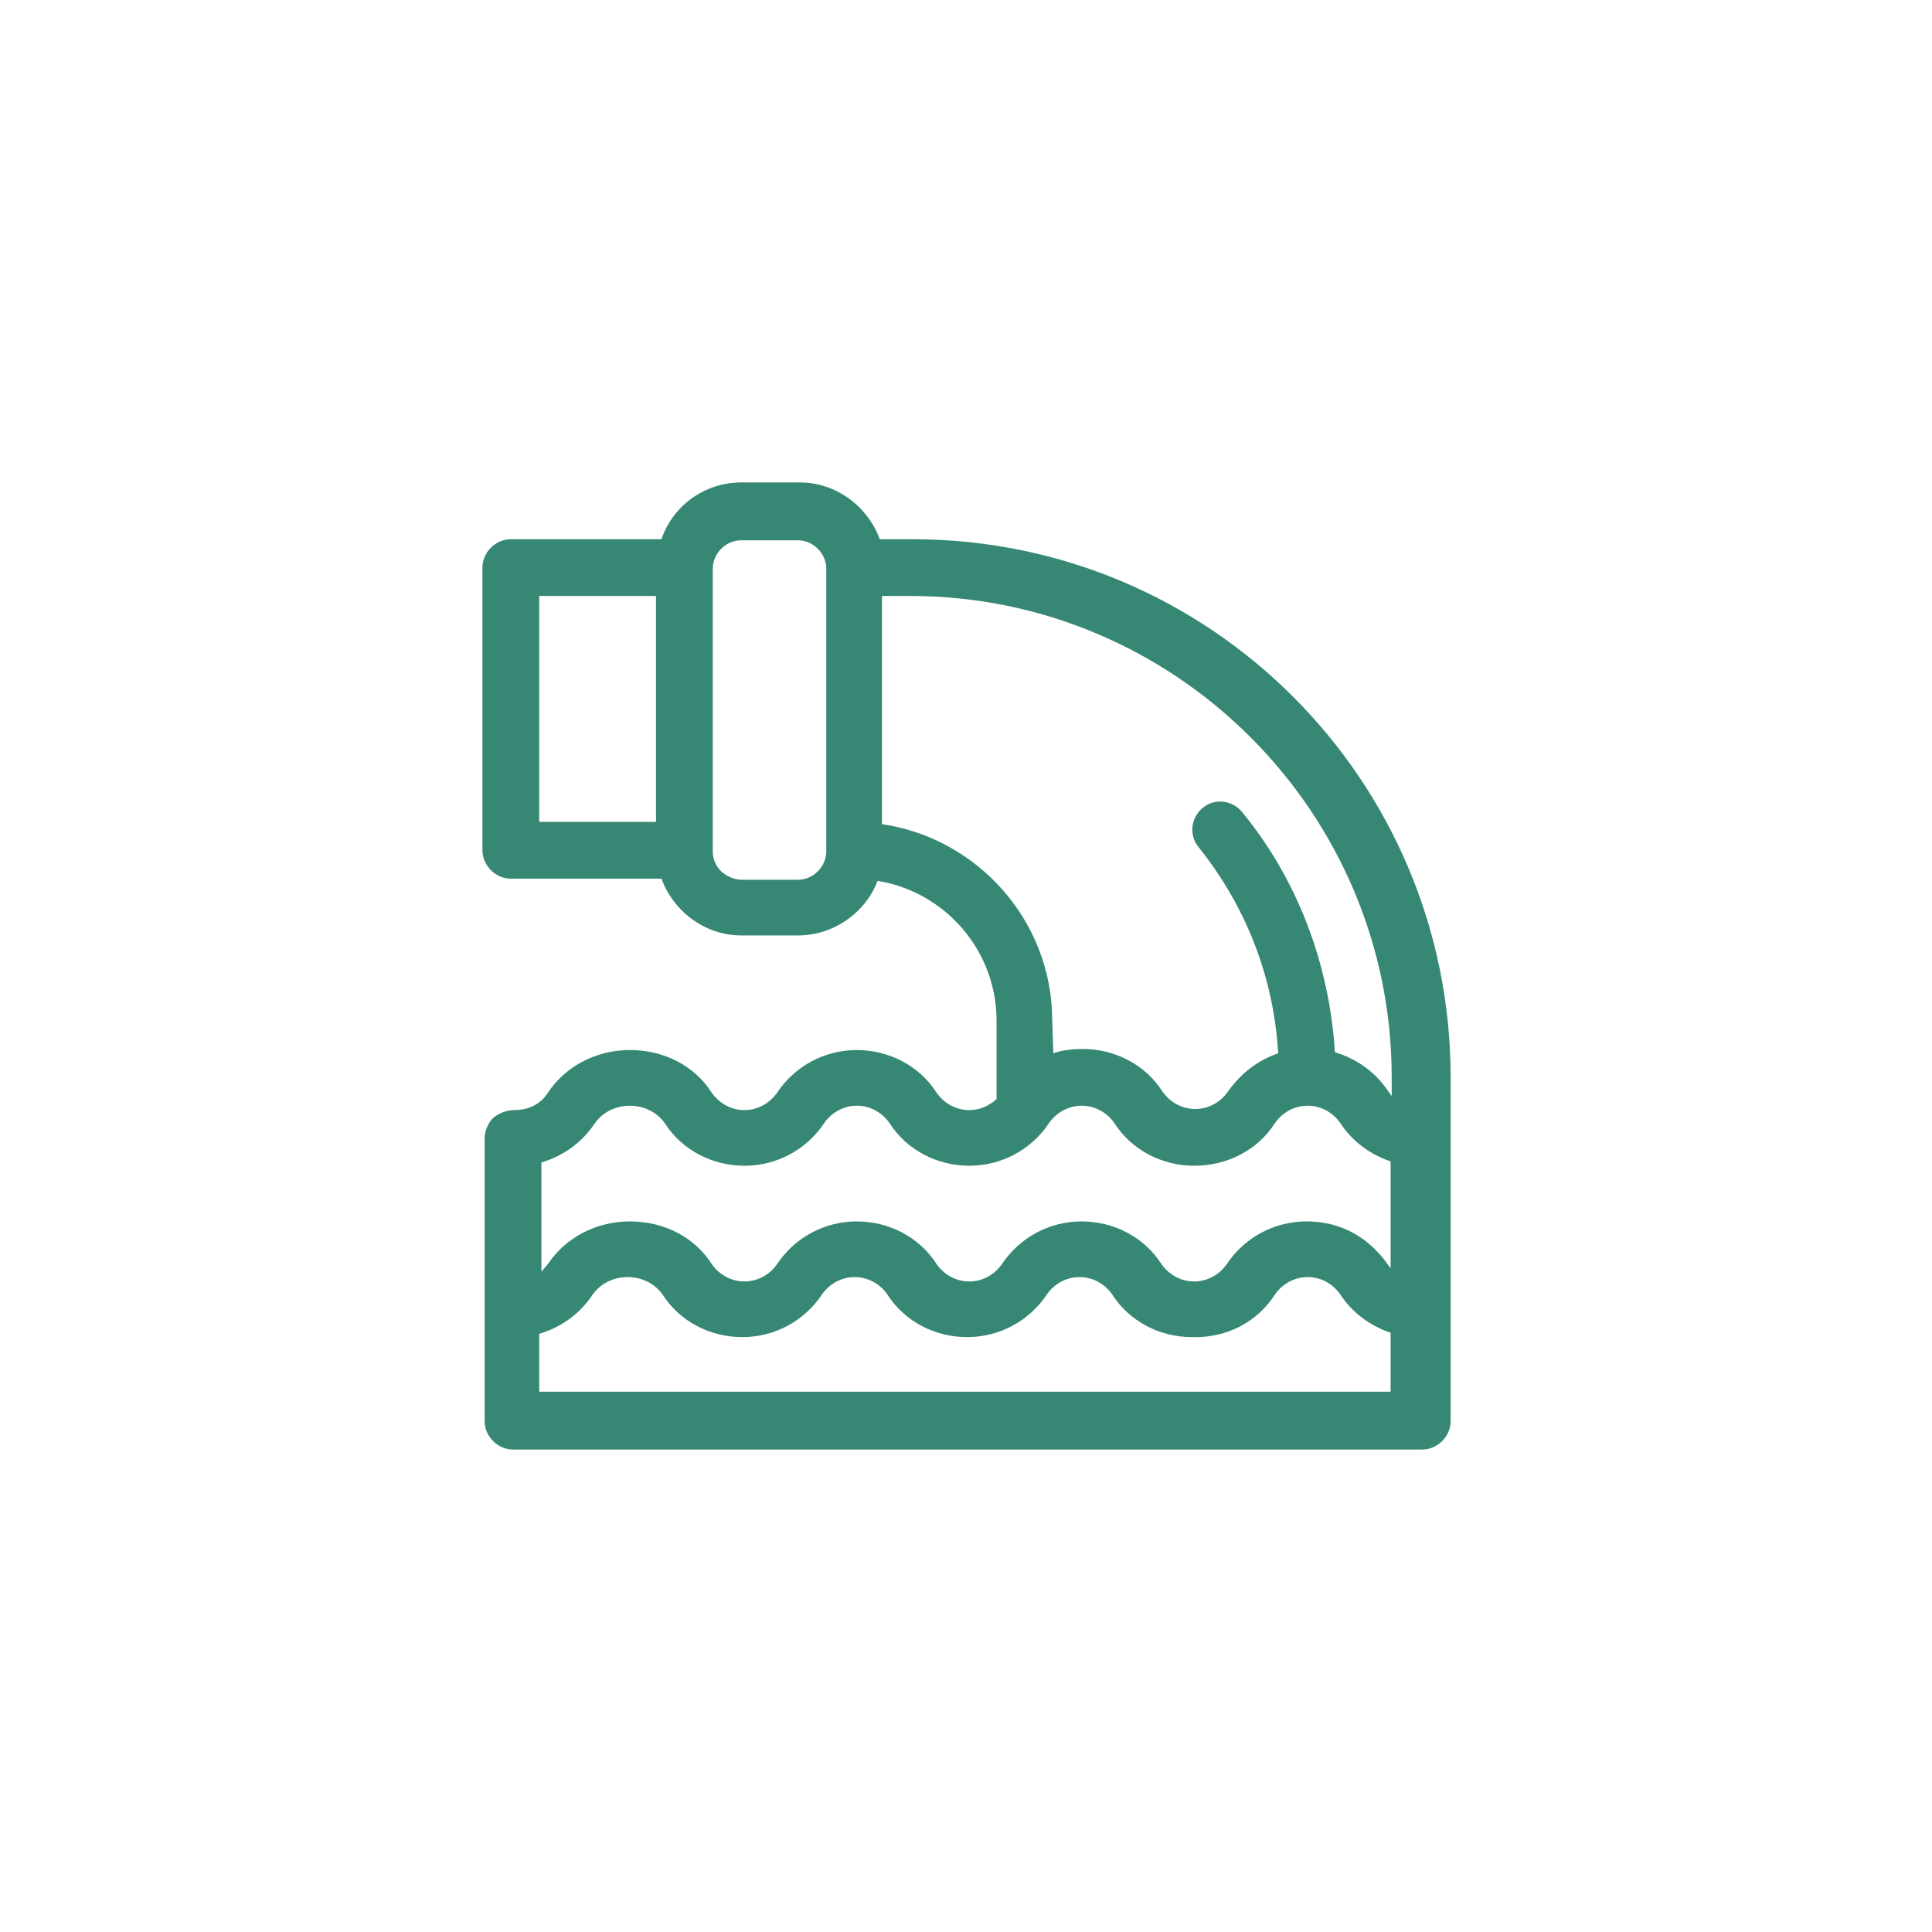
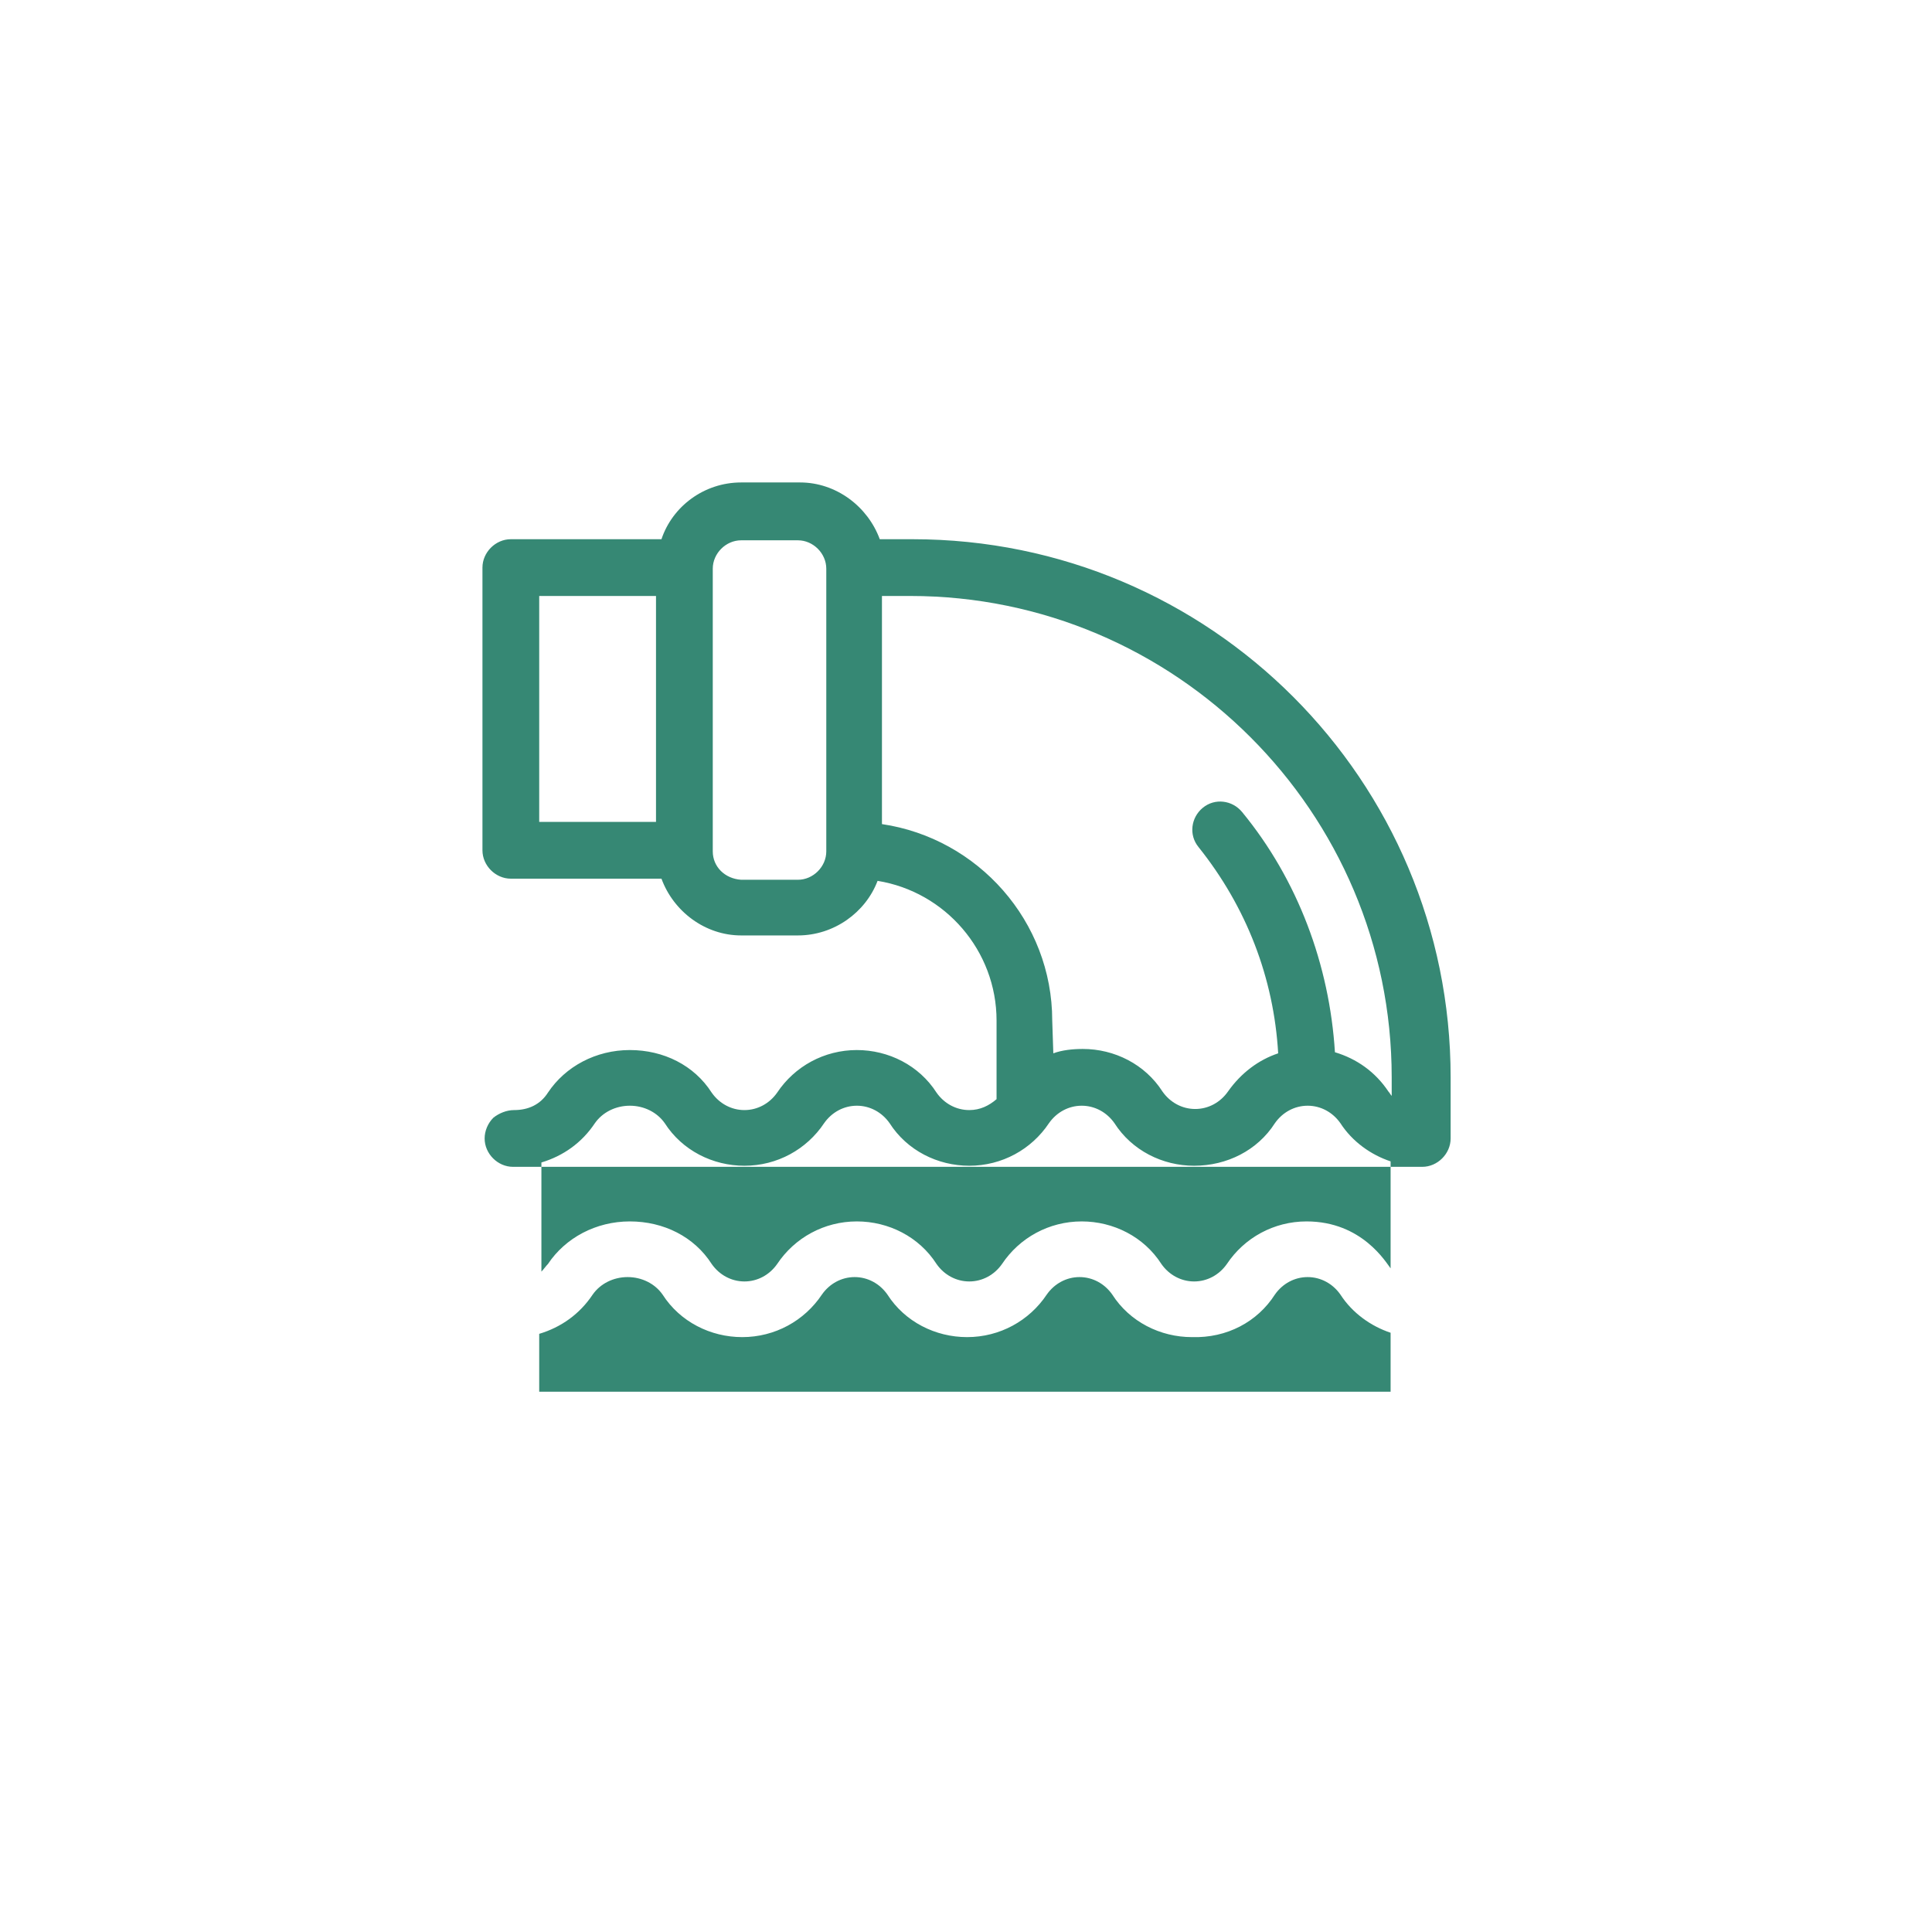
<svg xmlns="http://www.w3.org/2000/svg" version="1.1" id="Layer_1" x="0px" y="0px" viewBox="0 0 177 177" style="enable-background:new 0 0 177 177;" xml:space="preserve">
  <style type="text/css">
	.st0{fill:#368874;}
</style>
-   <path class="st0" d="M116.8,118.6c0.7-1,1.8-1.6,3-1.6s2.3,0.6,3,1.6c1.1,1.7,2.8,2.9,4.6,3.5v5.4h-78v-5.3c2-0.6,3.7-1.8,4.9-3.6  c0.7-1,1.9-1.6,3.2-1.6c1.3,0,2.5,0.6,3.2,1.6c1.6,2.5,4.4,3.9,7.3,3.9c3,0,5.7-1.5,7.3-3.9c0.7-1,1.8-1.6,3-1.6s2.3,0.6,3,1.6  c1.6,2.5,4.4,3.9,7.3,3.9c3,0,5.7-1.5,7.3-3.9c0.7-1,1.8-1.6,3-1.6s2.3,0.6,3,1.6c1.6,2.5,4.4,3.9,7.3,3.9  C112.4,122.6,115.2,121.1,116.8,118.6 M116.8,102.9c0.7-1,1.8-1.6,3-1.6s2.3,0.6,3,1.6c1.1,1.7,2.8,2.9,4.6,3.5v9.8  c-0.4-0.5-2.6-4.3-7.7-4.3c-3,0-5.7,1.5-7.3,3.9c-0.7,1-1.8,1.6-3,1.6s-2.3-0.6-3-1.6c-1.6-2.5-4.4-3.9-7.3-3.9  c-3,0-5.7,1.5-7.3,3.9c-0.7,1-1.8,1.6-3,1.6s-2.3-0.6-3-1.6c-1.6-2.5-4.4-3.9-7.3-3.9c-3,0-5.7,1.5-7.3,3.9c-0.7,1-1.8,1.6-3,1.6  s-2.3-0.6-3-1.6c-1.6-2.5-4.4-3.9-7.5-3.9s-5.9,1.5-7.5,3.9c-0.2,0.2-0.4,0.5-0.6,0.7v-10c2-0.6,3.7-1.8,4.9-3.6  c0.7-1,1.9-1.6,3.2-1.6c1.3,0,2.5,0.6,3.2,1.6c1.6,2.5,4.4,3.9,7.3,3.9c3,0,5.7-1.5,7.3-3.9c0.7-1,1.8-1.6,3-1.6s2.3,0.6,3,1.6  c1.6,2.5,4.4,3.9,7.3,3.9c3,0,5.7-1.5,7.3-3.9c0.7-1,1.8-1.6,3-1.6s2.3,0.6,3,1.6c1.6,2.5,4.4,3.9,7.3,3.9  C112.4,106.8,115.2,105.4,116.8,102.9 M49.4,54.6h10.7v20.7H49.4V54.6z M96.4,93.5c0-9.1-6.8-16.7-15.6-18V54.6h2.6  c24.3,0,44.1,19.8,44.1,44.1v1.7c-0.1-0.1-0.2-0.3-0.3-0.4c-1.2-1.8-2.9-3-4.9-3.6c-0.5-8-3.4-15.8-8.5-22c-0.9-1.1-2.5-1.3-3.6-0.4  c-1.1,0.9-1.3,2.5-0.4,3.6c4.4,5.5,6.9,12,7.3,18.9c-1.8,0.6-3.4,1.8-4.6,3.5c-0.7,1-1.8,1.6-3,1.6s-2.3-0.6-3-1.6  c-1.6-2.5-4.4-3.9-7.3-3.9c-0.9,0-1.9,0.1-2.7,0.4L96.4,93.5L96.4,93.5z M65.3,78V52.1c0-1.4,1.2-2.6,2.6-2.6h5.2  c1.4,0,2.6,1.2,2.6,2.6V78c0,1.4-1.2,2.6-2.6,2.6h-5.2C66.4,80.5,65.3,79.4,65.3,78 M67.9,44.2c-3.4,0-6.3,2.2-7.3,5.2H46.8  c-1.4,0-2.6,1.2-2.6,2.6v25.9c0,1.4,1.2,2.6,2.6,2.6h13.8c1.1,3,4,5.2,7.3,5.2h5.2c3.3,0,6.2-2.1,7.3-5c6.2,1,10.9,6.4,10.9,12.8  v7.2c-0.7,0.6-1.5,1-2.5,1c-1.2,0-2.3-0.6-3-1.6c-1.6-2.5-4.4-3.9-7.3-3.9c-3,0-5.7,1.5-7.3,3.9c-0.7,1-1.8,1.6-3,1.6  s-2.3-0.6-3-1.6c-1.6-2.5-4.4-3.9-7.5-3.9s-5.9,1.5-7.5,3.9c-0.7,1.1-1.8,1.6-3.1,1.6c-0.7,0-1.4,0.3-1.9,0.7  c-0.5,0.5-0.8,1.2-0.8,1.9v25.9c0,1.4,1.2,2.6,2.6,2.6h83.3c1.4,0,2.6-1.2,2.6-2.6V98.7c0-27.2-22-49.3-49.3-49.3h-3  c-1.1-3-4-5.2-7.3-5.2L67.9,44.2L67.9,44.2z" />
+   <path class="st0" d="M116.8,118.6c0.7-1,1.8-1.6,3-1.6s2.3,0.6,3,1.6c1.1,1.7,2.8,2.9,4.6,3.5v5.4h-78v-5.3c2-0.6,3.7-1.8,4.9-3.6  c0.7-1,1.9-1.6,3.2-1.6c1.3,0,2.5,0.6,3.2,1.6c1.6,2.5,4.4,3.9,7.3,3.9c3,0,5.7-1.5,7.3-3.9c0.7-1,1.8-1.6,3-1.6s2.3,0.6,3,1.6  c1.6,2.5,4.4,3.9,7.3,3.9c3,0,5.7-1.5,7.3-3.9c0.7-1,1.8-1.6,3-1.6s2.3,0.6,3,1.6c1.6,2.5,4.4,3.9,7.3,3.9  C112.4,122.6,115.2,121.1,116.8,118.6 M116.8,102.9c0.7-1,1.8-1.6,3-1.6s2.3,0.6,3,1.6c1.1,1.7,2.8,2.9,4.6,3.5v9.8  c-0.4-0.5-2.6-4.3-7.7-4.3c-3,0-5.7,1.5-7.3,3.9c-0.7,1-1.8,1.6-3,1.6s-2.3-0.6-3-1.6c-1.6-2.5-4.4-3.9-7.3-3.9  c-3,0-5.7,1.5-7.3,3.9c-0.7,1-1.8,1.6-3,1.6s-2.3-0.6-3-1.6c-1.6-2.5-4.4-3.9-7.3-3.9c-3,0-5.7,1.5-7.3,3.9c-0.7,1-1.8,1.6-3,1.6  s-2.3-0.6-3-1.6c-1.6-2.5-4.4-3.9-7.5-3.9s-5.9,1.5-7.5,3.9c-0.2,0.2-0.4,0.5-0.6,0.7v-10c2-0.6,3.7-1.8,4.9-3.6  c0.7-1,1.9-1.6,3.2-1.6c1.3,0,2.5,0.6,3.2,1.6c1.6,2.5,4.4,3.9,7.3,3.9c3,0,5.7-1.5,7.3-3.9c0.7-1,1.8-1.6,3-1.6s2.3,0.6,3,1.6  c1.6,2.5,4.4,3.9,7.3,3.9c3,0,5.7-1.5,7.3-3.9c0.7-1,1.8-1.6,3-1.6s2.3,0.6,3,1.6c1.6,2.5,4.4,3.9,7.3,3.9  C112.4,106.8,115.2,105.4,116.8,102.9 M49.4,54.6h10.7v20.7H49.4V54.6z M96.4,93.5c0-9.1-6.8-16.7-15.6-18V54.6h2.6  c24.3,0,44.1,19.8,44.1,44.1v1.7c-0.1-0.1-0.2-0.3-0.3-0.4c-1.2-1.8-2.9-3-4.9-3.6c-0.5-8-3.4-15.8-8.5-22c-0.9-1.1-2.5-1.3-3.6-0.4  c-1.1,0.9-1.3,2.5-0.4,3.6c4.4,5.5,6.9,12,7.3,18.9c-1.8,0.6-3.4,1.8-4.6,3.5c-0.7,1-1.8,1.6-3,1.6s-2.3-0.6-3-1.6  c-1.6-2.5-4.4-3.9-7.3-3.9c-0.9,0-1.9,0.1-2.7,0.4L96.4,93.5L96.4,93.5z M65.3,78V52.1c0-1.4,1.2-2.6,2.6-2.6h5.2  c1.4,0,2.6,1.2,2.6,2.6V78c0,1.4-1.2,2.6-2.6,2.6h-5.2C66.4,80.5,65.3,79.4,65.3,78 M67.9,44.2c-3.4,0-6.3,2.2-7.3,5.2H46.8  c-1.4,0-2.6,1.2-2.6,2.6v25.9c0,1.4,1.2,2.6,2.6,2.6h13.8c1.1,3,4,5.2,7.3,5.2h5.2c3.3,0,6.2-2.1,7.3-5c6.2,1,10.9,6.4,10.9,12.8  v7.2c-0.7,0.6-1.5,1-2.5,1c-1.2,0-2.3-0.6-3-1.6c-1.6-2.5-4.4-3.9-7.3-3.9c-3,0-5.7,1.5-7.3,3.9c-0.7,1-1.8,1.6-3,1.6  s-2.3-0.6-3-1.6c-1.6-2.5-4.4-3.9-7.5-3.9s-5.9,1.5-7.5,3.9c-0.7,1.1-1.8,1.6-3.1,1.6c-0.7,0-1.4,0.3-1.9,0.7  c-0.5,0.5-0.8,1.2-0.8,1.9c0,1.4,1.2,2.6,2.6,2.6h83.3c1.4,0,2.6-1.2,2.6-2.6V98.7c0-27.2-22-49.3-49.3-49.3h-3  c-1.1-3-4-5.2-7.3-5.2L67.9,44.2L67.9,44.2z" />
</svg>